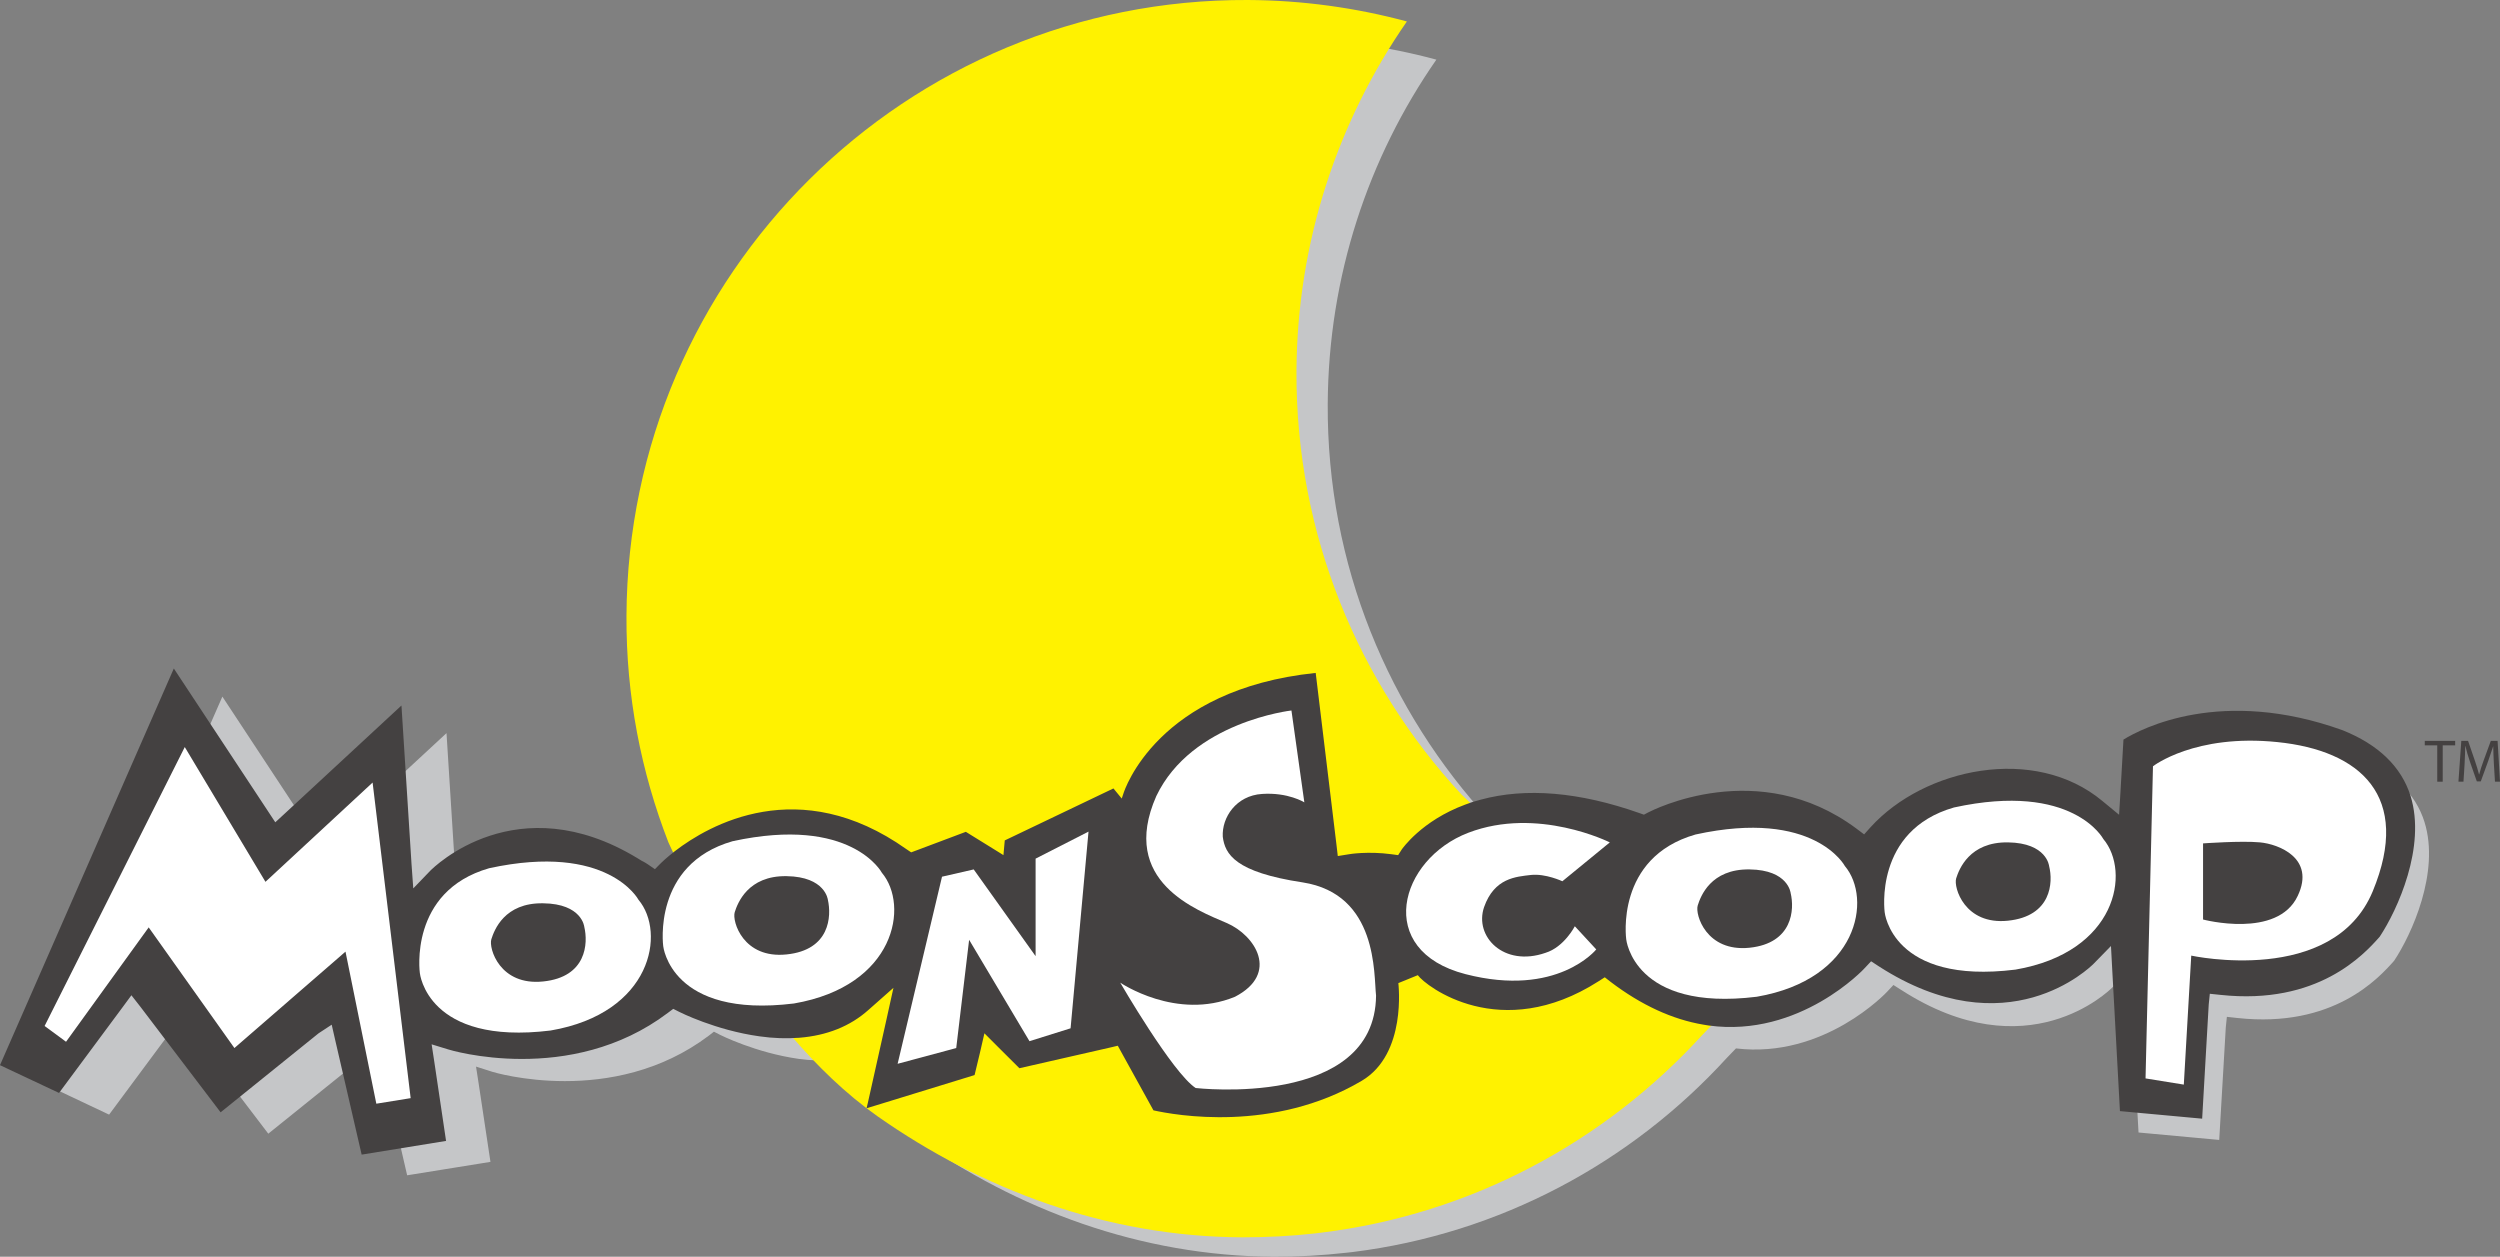
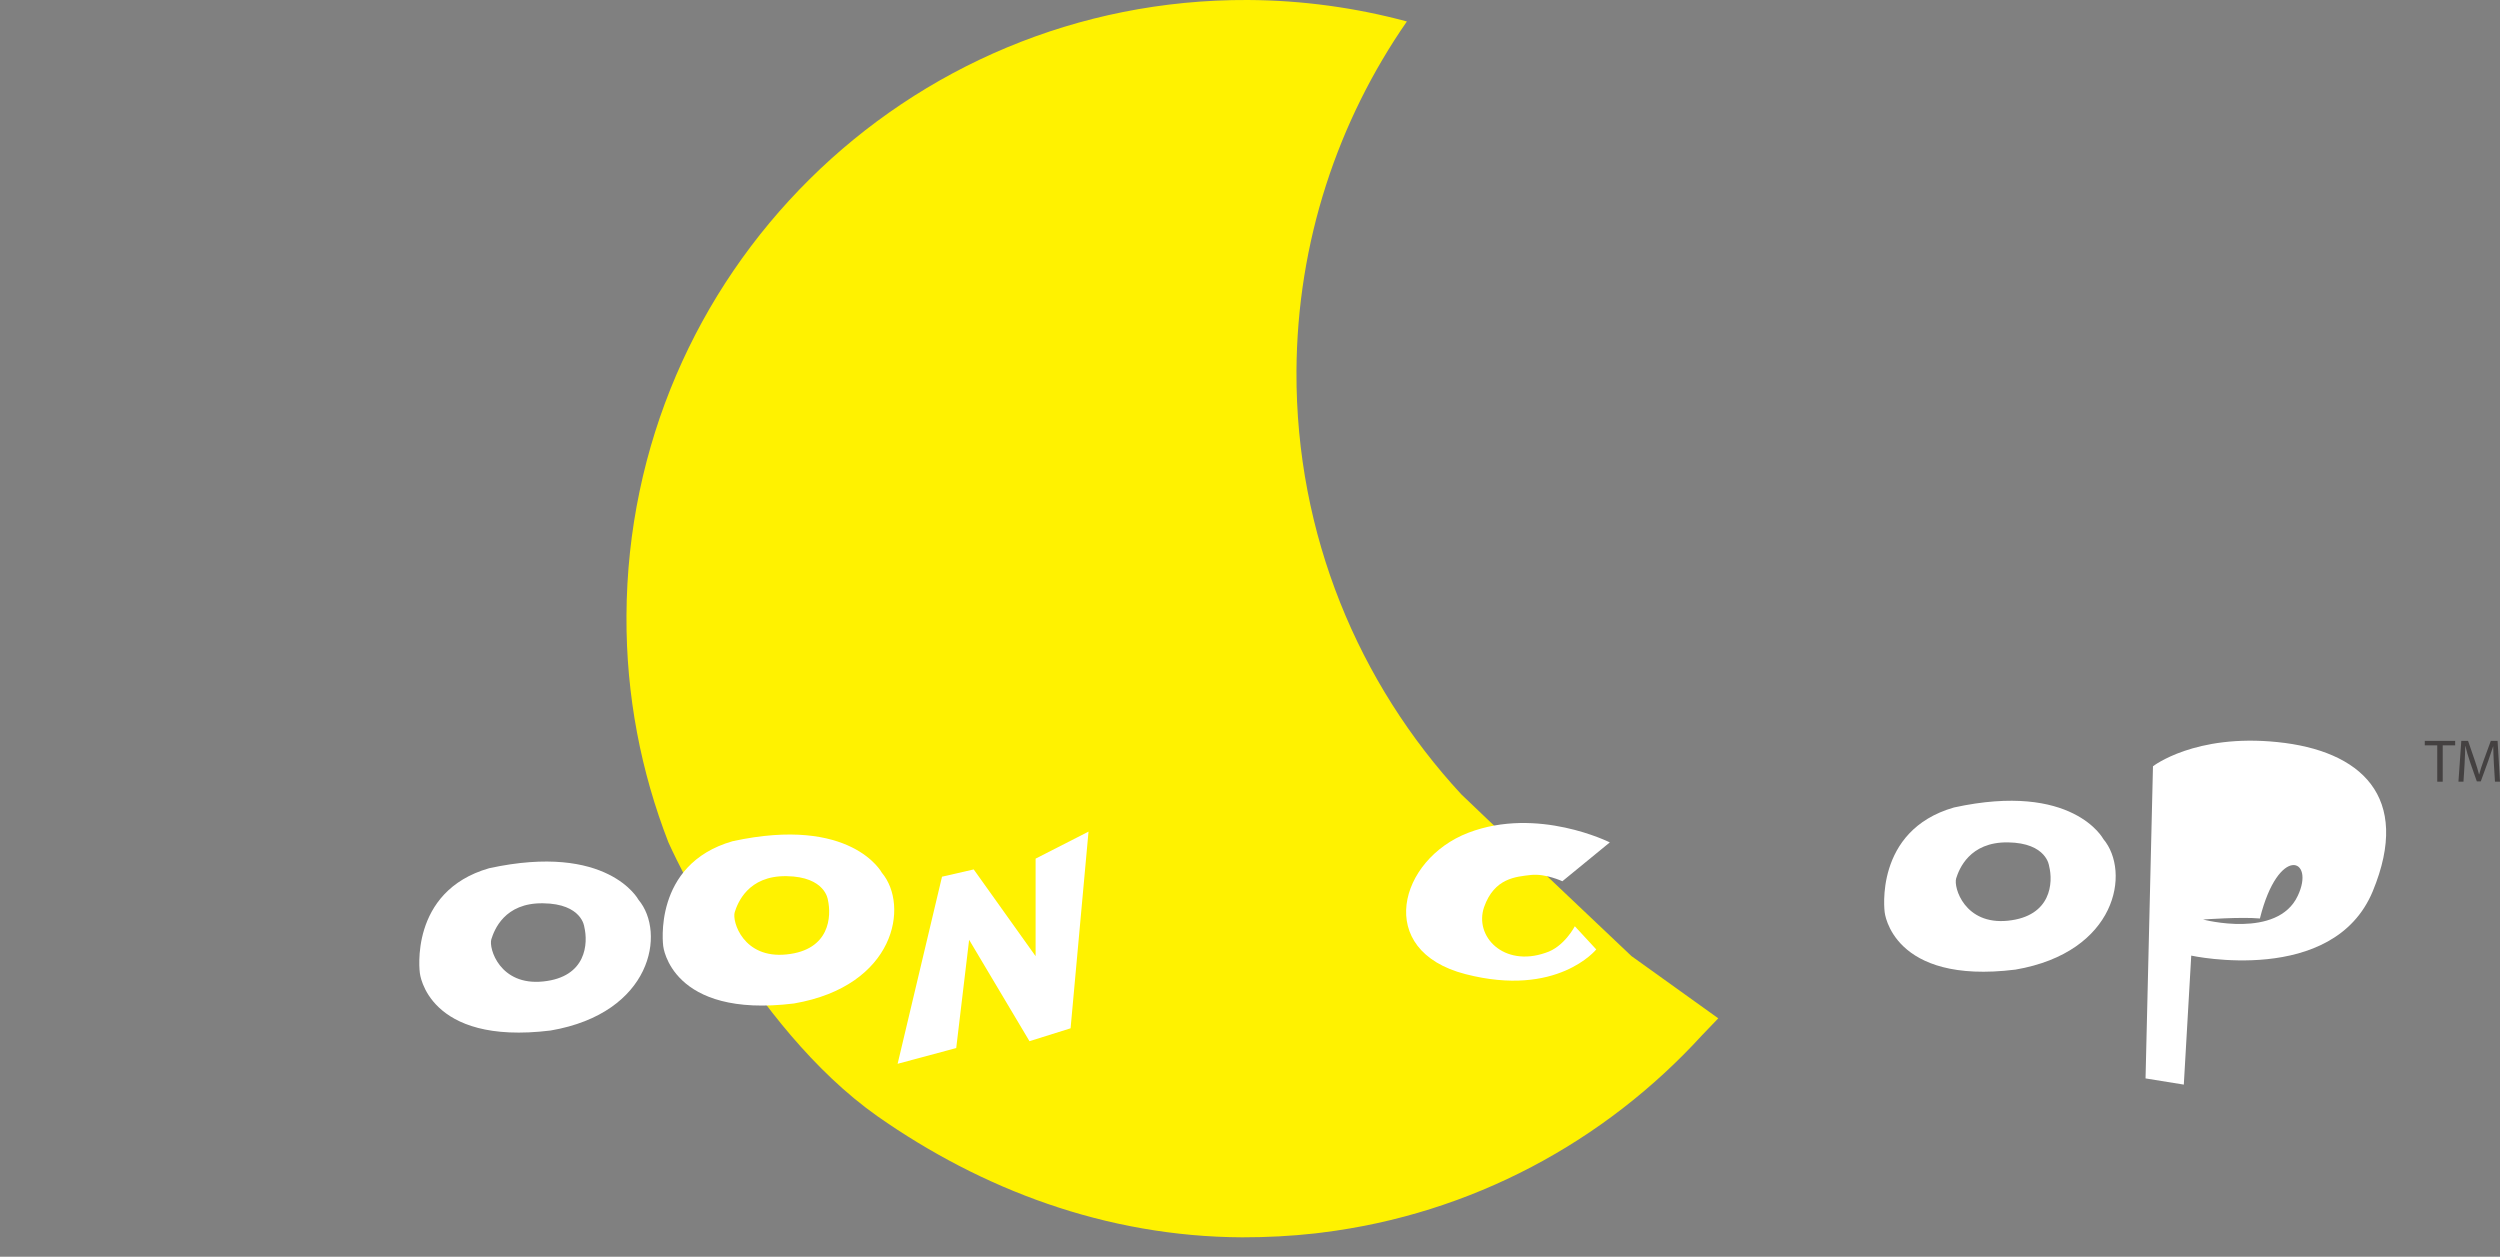
<svg xmlns="http://www.w3.org/2000/svg" version="1.1" width="300" height="150.809" id="svg196">
  <rect width="100%" height="100%" fill="#808080" stroke="none" />
  <defs id="defs198" />
  <g transform="translate(-378.571,-291.243)" id="layer1">
    <g transform="translate(378.571,291.243)" id="g127">
      <g transform="matrix(2.624,0,0,-2.624,290.947,98.663)" id="g362" style="fill:#c5c6c8;fill-opacity:1">
-         <path d="m 0,0 c -0.41,1.321 -1.45,2.316 -3.07,2.96 -5.44,1.961 -9.04,0.085 -9.86,-0.419 l -0.14,-2.419 -0.05,-0.972 -0.75,0.622 c -3.05,2.55 -8.03,1.486 -10.44,-1.173 l -0.29,-0.329 -0.36,0.266 c -4.4,3.272 -9.17,0.825 -9.37,0.726 l -0.18,-0.1 -0.21,0.068 c -2.7,0.948 -5.11,1.156 -7.15,0.605 -0.18,-0.047 -0.33,-0.089 -0.47,-0.143 l -0.4,0.381 c -4.63,5.003 -7.46,11.694 -7.42,19.047 0.03,5.856 1.86,11.282 4.97,15.755 l -0.01,0 c -2.28,0.615 -4.68,0.954 -7.15,0.968 -15.39,0.07 -27.92,-12.343 -27.99,-27.733 -0.01,-3.595 0.66,-7.039 1.89,-10.201 0,0 0.08,-0.17 0.22,-0.455 -0.34,-0.266 -0.54,-0.456 -0.54,-0.462 l -0.29,-0.287 -0.33,0.229 c -0.08,0.058 -0.17,0.106 -0.26,0.153 -0.06,0.037 -0.12,0.068 -0.18,0.106 -5.44,3.306 -9.19,-0.403 -9.34,-0.563 l -0.77,-0.789 -0.07,1.098 -0.45,7.134 -5.26,-4.87 -0.42,-0.388 -0.32,0.478 -4.25,6.45 -7.83,-17.863 2.65,-1.253 2.88,3.883 0.39,0.521 0.39,-0.521 3.62,-4.755 4.42,3.557 0.58,0.39 0.16,-0.687 1.19,-5.163 3.81,0.614 -0.54,3.583 -0.12,0.774 0.75,-0.239 c 0.05,-0.017 5.49,-1.666 9.89,1.65 l 0.24,0.186 0.27,-0.139 c 0.02,-0.011 1.64,-0.827 3.61,-1.105 0.52,-0.073 1.03,-0.084 1.52,-0.068 0.99,-1.151 2.1,-2.236 3.31,-3.155 l 0,-0.011 0.01,0.006 c 0.16,-0.122 0.32,-0.249 0.48,-0.367 4.67,-3.283 10.27,-5.422 16.42,-5.454 1.11,0 2.2,0.06 3.28,0.182 l 0.3,0.033 c 6.75,0.836 12.75,4.094 17.12,8.877 l 0.42,0.436 c 4.04,-0.483 6.89,2.566 6.92,2.6 l 0.28,0.3 0.35,-0.221 c 5.78,-3.729 9.51,-0.042 9.67,0.116 l 0.78,0.797 0.06,-1.115 0.35,-6.322 3.69,-0.34 0.3,5.141 0.05,0.488 0.49,-0.054 c 4.38,-0.472 6.45,1.819 7.16,2.62 0.8,1.206 2.1,4.048 1.39,6.335" id="path364" style="fill:#c5c6c8;fill-opacity:1;fill-rule:nonzero;stroke:none" />
-       </g>
+         </g>
      <g transform="matrix(2.624,0,0,-2.624,195.775,114.729)" id="g366">
        <path d="m 0,0 -4.58,4.34 -3.2,3.055 c -4.7,5.079 -7.57,11.877 -7.54,19.342 0.03,5.949 1.9,11.461 5.05,16.004 -2.32,0.625 -4.76,0.969 -7.27,0.982 -15.63,0.071 -28.35,-12.536 -28.42,-28.166 -0.02,-3.653 0.67,-7.147 1.92,-10.362 0,0 3.73,-8.413 9.56,-12.521 4.75,-3.329 10.43,-5.506 16.68,-5.536 1.13,0 2.23,0.056 3.33,0.179 l 0.3,0.037 c 6.86,0.845 12.95,4.16 17.39,9.017 l 0.75,0.782" id="path368" style="fill:#fff200;fill-opacity:1;fill-rule:nonzero;stroke:none" />
      </g>
      <g transform="matrix(2.624,0,0,-2.624,289.268,95.519)" id="g370">
-         <path d="M 0,0 C -0.42,1.338 -1.47,2.351 -3.11,3.008 -8.64,4.997 -12.3,3.092 -13.13,2.579 l -0.14,-2.456 -0.06,-0.982 -0.76,0.627 c -3.1,2.587 -8.15,1.506 -10.6,-1.19 l -0.3,-0.334 -0.36,0.271 c -4.47,3.32 -9.31,0.838 -9.52,0.731 l -0.19,-0.101 -0.2,0.071 c -2.75,0.971 -5.2,1.178 -7.27,0.614 -0.27,-0.068 -0.5,-0.142 -0.7,-0.223 -2.01,-0.742 -2.89,-2.037 -2.9,-2.046 l -0.17,-0.266 -0.31,0.042 c -1.06,0.144 -1.93,0.004 -1.93,0 l -0.52,-0.084 -0.06,0.515 -0.95,7.86 c -7.24,-0.753 -8.74,-5.336 -8.8,-5.537 l -0.07,-0.208 -0.38,0.462 -4.97,-2.377 -0.06,-0.673 -0.23,0.144 -1.49,0.922 -2.26,-0.85 -0.24,-0.089 -0.22,0.148 c -4.91,3.481 -9.04,1.098 -10.58,-0.089 -0.4,-0.308 -0.63,-0.537 -0.63,-0.537 l -0.29,-0.292 -0.34,0.235 c -0.09,0.057 -0.17,0.106 -0.27,0.153 -0.05,0.038 -0.12,0.068 -0.18,0.111 -5.52,3.353 -9.33,-0.412 -9.49,-0.577 l -0.77,-0.8 -0.08,1.118 -0.46,7.246 -5.34,-4.945 -0.43,-0.396 -0.32,0.487 -4.32,6.547 -7.95,-18.141 2.7,-1.27 2.92,3.937 0.39,0.53 0.41,-0.524 3.67,-4.829 4.48,3.613 0.6,0.394 0.16,-0.702 1.21,-5.24 3.86,0.627 -0.54,3.633 -0.12,0.784 0.76,-0.233 c 0.05,-0.021 5.58,-1.698 10.04,1.669 l 0.25,0.187 0.27,-0.137 c 0.02,-0.012 1.67,-0.843 3.67,-1.12 0.63,-0.091 1.25,-0.111 1.83,-0.065 1.26,0.102 2.32,0.526 3.15,1.266 l 1.15,1.017 -0.33,-1.496 -0.84,-3.761 -0.06,-0.25 0.35,0.106 4.59,1.411 0.25,1.04 0.2,0.87 0.63,-0.631 0.97,-0.966 4.14,0.944 0.36,0.085 0.18,-0.329 1.45,-2.626 c 0.97,-0.217 5.48,-1.042 9.53,1.354 2.07,1.229 1.67,4.435 1.67,4.465 l 0.89,0.363 c 0.36,-0.504 3.78,-3.146 8.26,-0.283 l 0.29,0.186 0.27,-0.211 c 1.39,-1.056 2.82,-1.719 4.25,-1.957 0.07,-0.013 0.16,-0.029 0.24,-0.039 4.16,-0.562 7.11,2.6 7.13,2.63 l 0.29,0.309 0.35,-0.229 c 5.87,-3.786 9.67,-0.042 9.83,0.119 l 0.79,0.809 0.06,-1.13 0.35,-6.421 3.76,-0.346 0.3,5.22 0.05,0.492 0.49,-0.051 c 4.45,-0.479 6.56,1.846 7.28,2.661 C -0.6,-5.214 0.72,-2.324 0,0" id="path372" style="fill:#444141;fill-opacity:1;fill-rule:nonzero;stroke:none" />
-       </g>
+         </g>
      <g transform="matrix(2.624,0,0,-2.624,209.945,113.729)" id="g374">
-         <path d="M 0,0 C -1.98,-0.204 -2.5,1.524 -2.37,1.932 -2.24,2.346 -1.78,3.608 0,3.582 1.78,3.56 1.88,2.499 1.88,2.499 2.06,1.757 1.98,0.208 0,0 m -2.47,5.179 c -3.69,-1.055 -3.17,-4.79 -3.17,-4.79 0,0 0.33,-3.325 5.97,-2.63 4.64,0.8 5.29,4.481 4.03,5.977 0,0 -1.4,2.632 -6.83,1.443" id="path376" style="fill:#ffffff;fill-opacity:1;fill-rule:nonzero;stroke:none" />
-       </g>
+         </g>
      <g transform="matrix(2.624,0,0,-2.624,65.18,117.776)" id="g378">
        <path d="M 0,0 C -1.98,-0.207 -2.5,1.517 -2.37,1.931 -2.24,2.339 -1.78,3.607 0,3.575 1.78,3.554 1.88,2.499 1.88,2.499 2.06,1.75 1.99,0.203 0,0 M -2.47,5.179 C -6.16,4.121 -5.64,0.387 -5.64,0.387 c 0,0 0.33,-3.325 5.98,-2.63 4.64,0.795 5.28,4.483 4.02,5.978 0,0 -1.39,2.625 -6.83,1.444" id="path380" style="fill:#ffffff;fill-opacity:1;fill-rule:nonzero;stroke:none" />
      </g>
      <g transform="matrix(2.624,0,0,-2.624,94.385,114.532)" id="g382">
        <path d="M 0,0 C -1.98,-0.207 -2.5,1.516 -2.37,1.931 -2.24,2.339 -1.77,3.608 0,3.58 1.78,3.555 1.89,2.499 1.89,2.499 2.06,1.75 1.99,0.201 0,0 M -2.47,5.177 C -6.15,4.121 -5.64,0.382 -5.64,0.382 c 0,0 0.34,-3.32 5.98,-2.625 4.64,0.8 5.28,4.481 4.02,5.978 0,0 -1.39,2.626 -6.83,1.442" id="path384" style="fill:#ffffff;fill-opacity:1;fill-rule:nonzero;stroke:none" />
      </g>
      <g transform="matrix(2.624,0,0,-2.624,240.96,110.484)" id="g386">
        <path d="M 0,0 C -1.98,-0.207 -2.5,1.524 -2.37,1.938 -2.24,2.345 -1.77,3.608 0,3.582 1.78,3.556 1.88,2.499 1.88,2.499 2.07,1.752 1.99,0.207 0,0 m -2.47,5.178 c -3.68,-1.055 -3.17,-4.79 -3.17,-4.79 0,0 0.33,-3.327 5.98,-2.625 4.64,0.796 5.28,4.476 4.02,5.972 0,0 -1.39,2.629 -6.83,1.443" id="path388" style="fill:#ffffff;fill-opacity:1;fill-rule:nonzero;stroke:none" />
      </g>
      <g transform="matrix(2.624,0,0,-2.624,275.728,107.505)" id="g390">
-         <path d="m 0,0 c -0.93,-1.983 -4.33,-1.081 -4.33,-1.081 l 0,3.481 c 0,0 1.75,0.127 2.6,0.047 C -0.88,2.371 0.82,1.724 0,0 M -0.93,7.033 C -4.71,7.422 -6.62,5.927 -6.62,5.927 l -0.34,-14.275 1.75,-0.283 0.34,5.899 c 0,0 6.49,-1.415 8.3,2.94 1.8,4.356 -0.57,6.44 -4.36,6.825" id="path392" style="fill:#ffffff;fill-opacity:1;fill-rule:nonzero;stroke:none" />
+         <path d="m 0,0 c -0.93,-1.983 -4.33,-1.081 -4.33,-1.081 c 0,0 1.75,0.127 2.6,0.047 C -0.88,2.371 0.82,1.724 0,0 M -0.93,7.033 C -4.71,7.422 -6.62,5.927 -6.62,5.927 l -0.34,-14.275 1.75,-0.283 0.34,5.899 c 0,0 6.49,-1.415 8.3,2.94 1.8,4.356 -0.57,6.44 -4.36,6.825" id="path392" style="fill:#ffffff;fill-opacity:1;fill-rule:nonzero;stroke:none" />
      </g>
      <g transform="matrix(2.624,0,0,-2.624,31.855,105.818)" id="g394">
-         <path d="m 0,0 -3.69,6.163 -6.41,-12.756 0.98,-0.722 3.78,5.231 3.92,-5.518 5.08,4.409 1.41,-6.954 1.57,0.254 L 4.9,4.54" id="path396" style="fill:#ffffff;fill-opacity:1;fill-rule:nonzero;stroke:none" />
-       </g>
+         </g>
      <g transform="matrix(2.624,0,0,-2.624,156.311,105.886)" id="g398">
-         <path d="m 0,0 c -3.09,0.466 -3.55,1.293 -3.65,2.088 -0.05,0.876 0.61,1.884 1.8,1.957 1.19,0.08 1.93,-0.385 1.93,-0.385 l -0.59,4.201 c 0,0 -4.56,-0.514 -6.18,-3.915 -1.73,-3.92 1.9,-5.23 3.22,-5.804 1.31,-0.563 2.42,-2.312 0.38,-3.372 -2.68,-1.109 -5.25,0.645 -5.25,0.645 0,0 2.39,-4.125 3.45,-4.819 0,0 8.2,-0.951 8.25,4.226 C 3.25,-4.222 3.46,-0.537 0,0" id="path400" style="fill:#ffffff;fill-opacity:1;fill-rule:nonzero;stroke:none" />
-       </g>
+         </g>
      <g transform="matrix(2.624,0,0,-2.624,124.272,114.74)" id="g402">
        <path d="m 0,0 -2.83,3.967 -1.45,-0.333 -2.03,-8.556 2.68,0.72 0.59,4.95 2.76,-4.636 L 1.6,-3.299 2.42,5.696 0,4.46" id="path404" style="fill:#ffffff;fill-opacity:1;fill-rule:nonzero;stroke:none" />
      </g>
      <g transform="matrix(2.624,0,0,-2.624,185.463,114.338)" id="g406">
        <path d="m 0,0 c -1.91,-0.666 -3.27,0.748 -2.81,2.09 0.47,1.339 1.47,1.39 2.14,1.47 C 0,3.634 0.77,3.273 0.77,3.273 L 2.94,5.05 c 0,0 -3.3,1.657 -6.47,0.441 -3.17,-1.211 -4.32,-5.386 -0.13,-6.466 4.2,-1.084 5.98,1.13 5.98,1.13 L 1.34,1.215 C 1.34,1.215 0.85,0.261 0,0" id="path408" style="fill:#ffffff;fill-opacity:1;fill-rule:nonzero;stroke:none" />
      </g>
      <g transform="matrix(2.624,0,0,-2.624,292.469,89.442)" id="g410">
        <path d="m 0,0 -0.57,0 0,0.205 1.39,0 0,-0.205 -0.57,0 0,-1.662 -0.25,0" id="path412" style="fill:#444141;fill-opacity:1;fill-rule:nonzero;stroke:none" />
      </g>
      <g transform="matrix(2.624,0,0,-2.624,299.265,91.651)" id="g414">
        <path d="M 0,0 C -0.01,0.26 -0.03,0.576 -0.03,0.805 -0.1,0.591 -0.18,0.354 -0.27,0.097 l -0.33,-0.905 -0.18,0 -0.31,0.888 C -1.18,0.346 -1.25,0.585 -1.3,0.805 l -0.01,0 c 0,-0.232 -0.02,-0.543 -0.03,-0.825 l -0.05,-0.8 -0.23,0 0.13,1.867 0.31,0 0.31,-0.903 c 0.08,-0.229 0.14,-0.435 0.19,-0.629 l 0.01,0 c 0.05,0.19 0.11,0.393 0.2,0.629 l 0.33,0.903 0.31,0 0.11,-1.867 -0.23,0" id="path416" style="fill:#444141;fill-opacity:1;fill-rule:nonzero;stroke:none" />
      </g>
    </g>
  </g>
</svg>